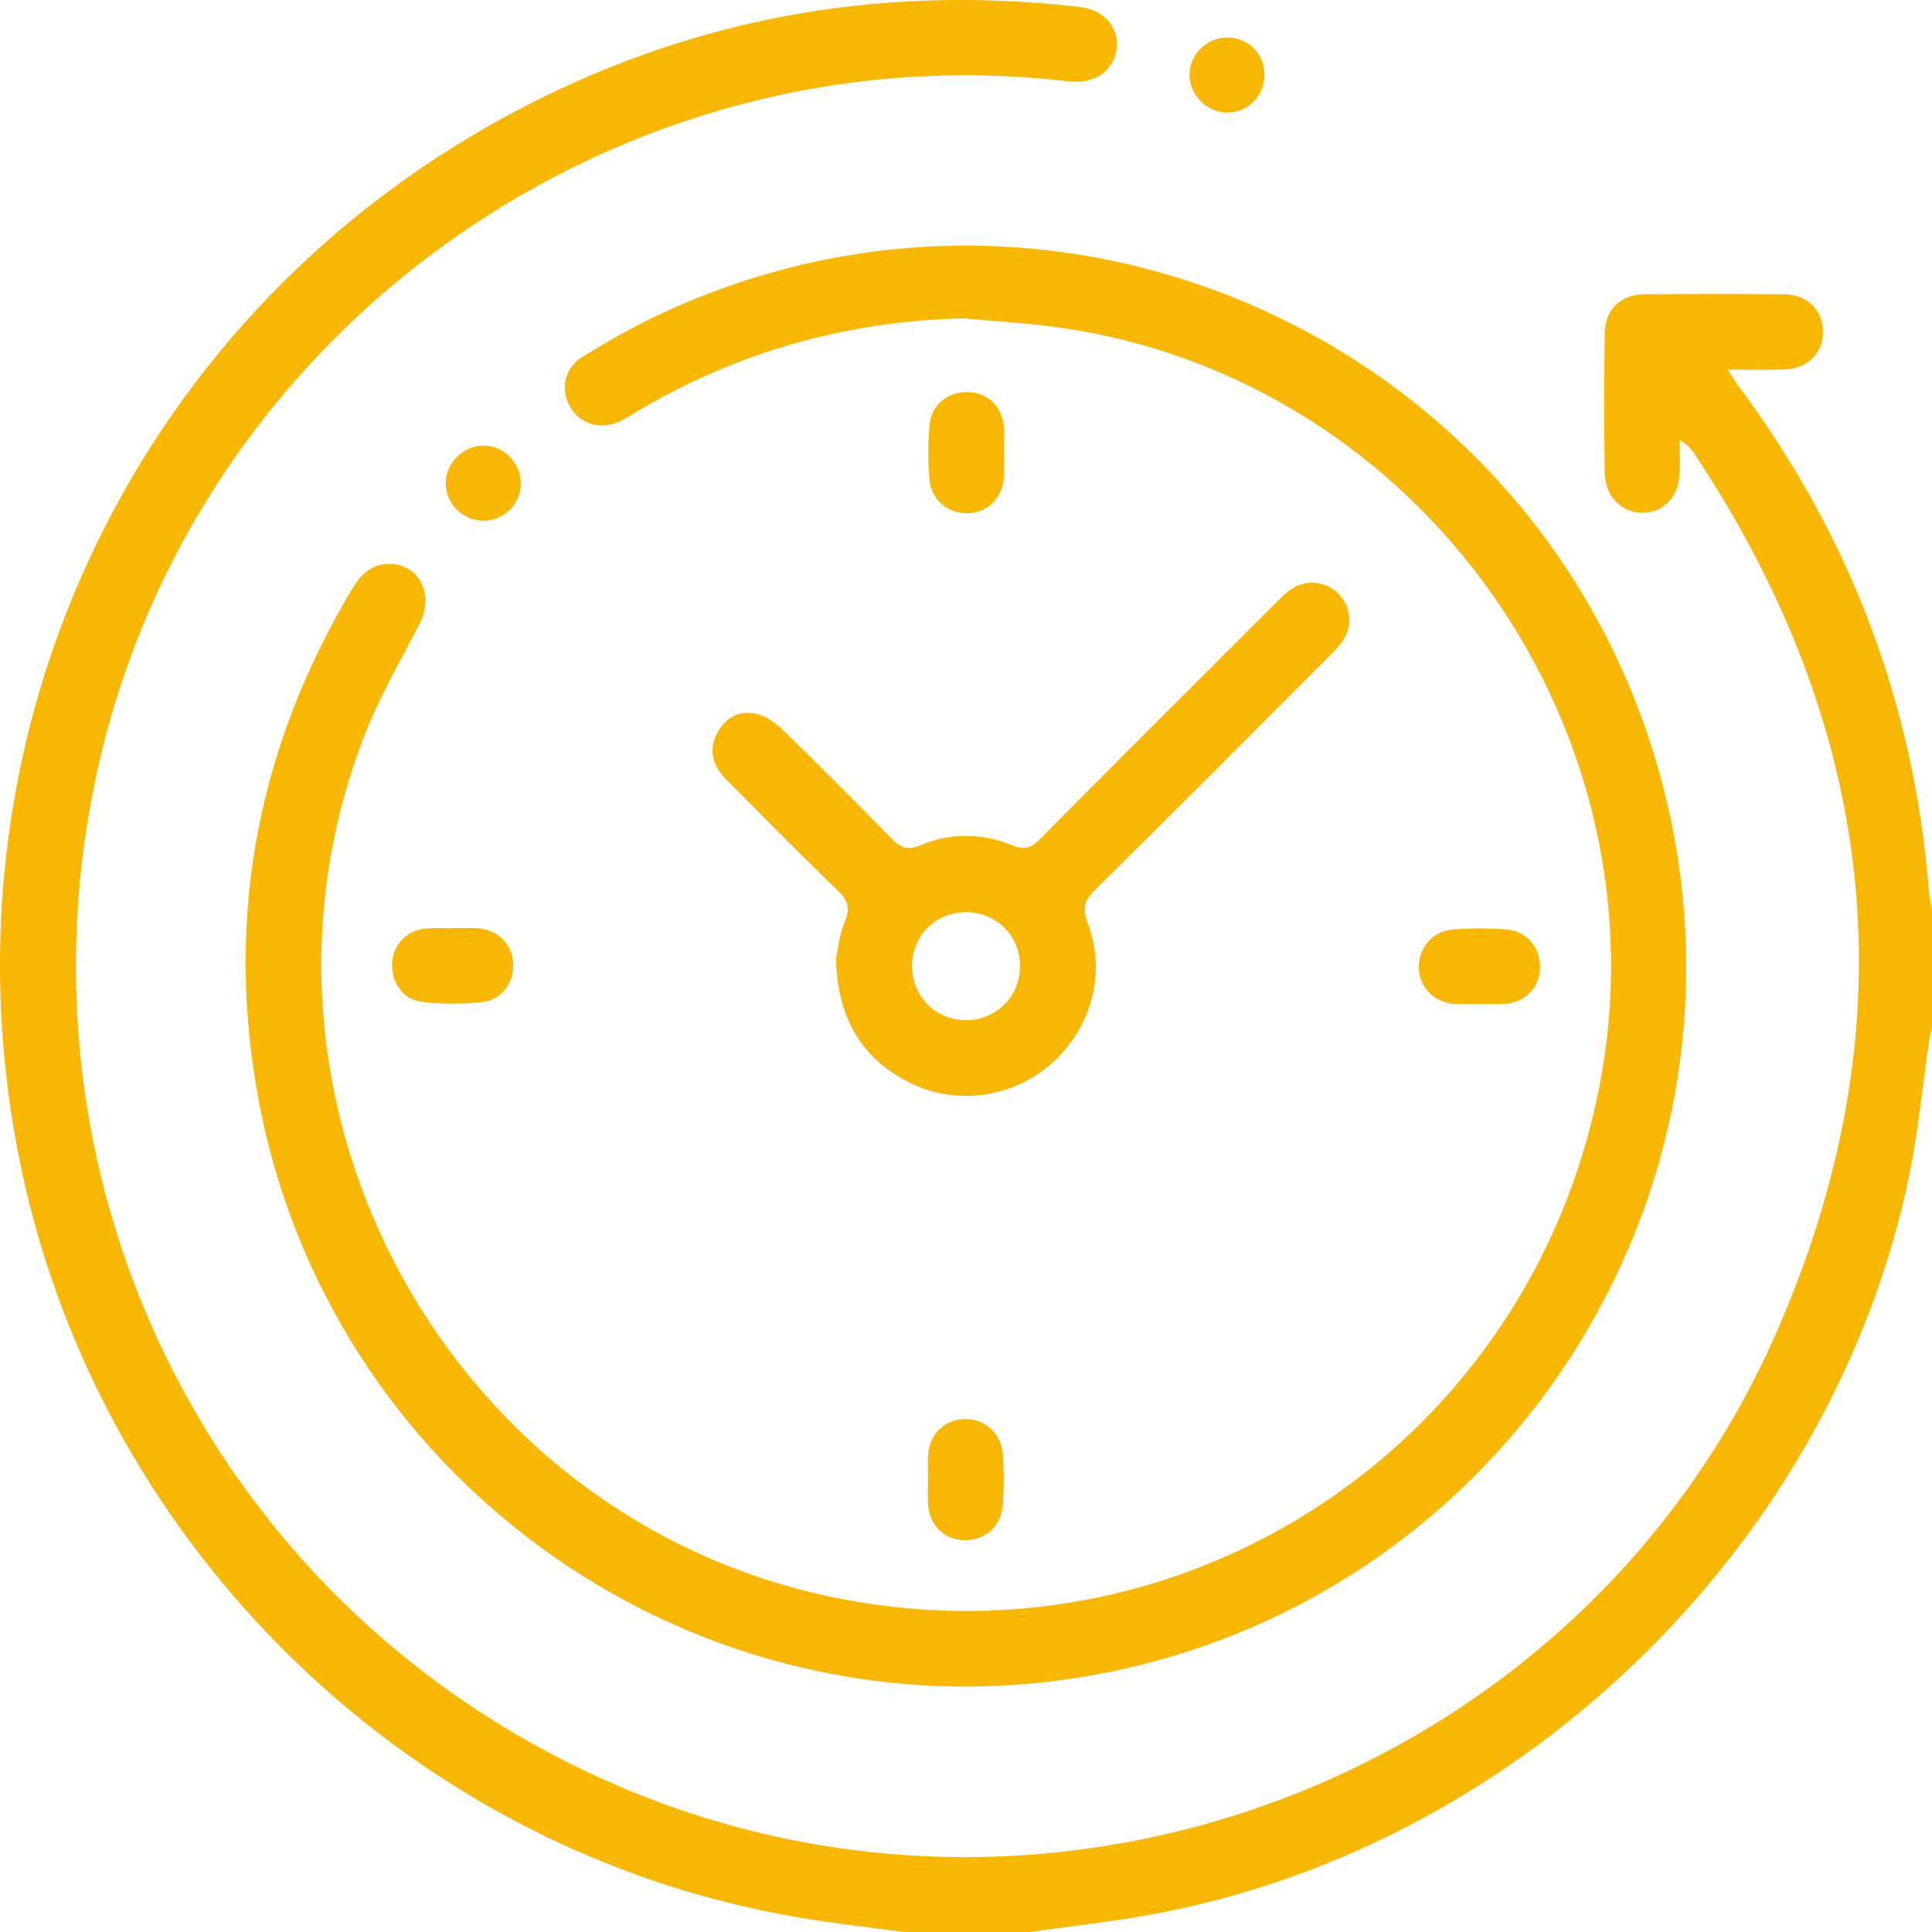
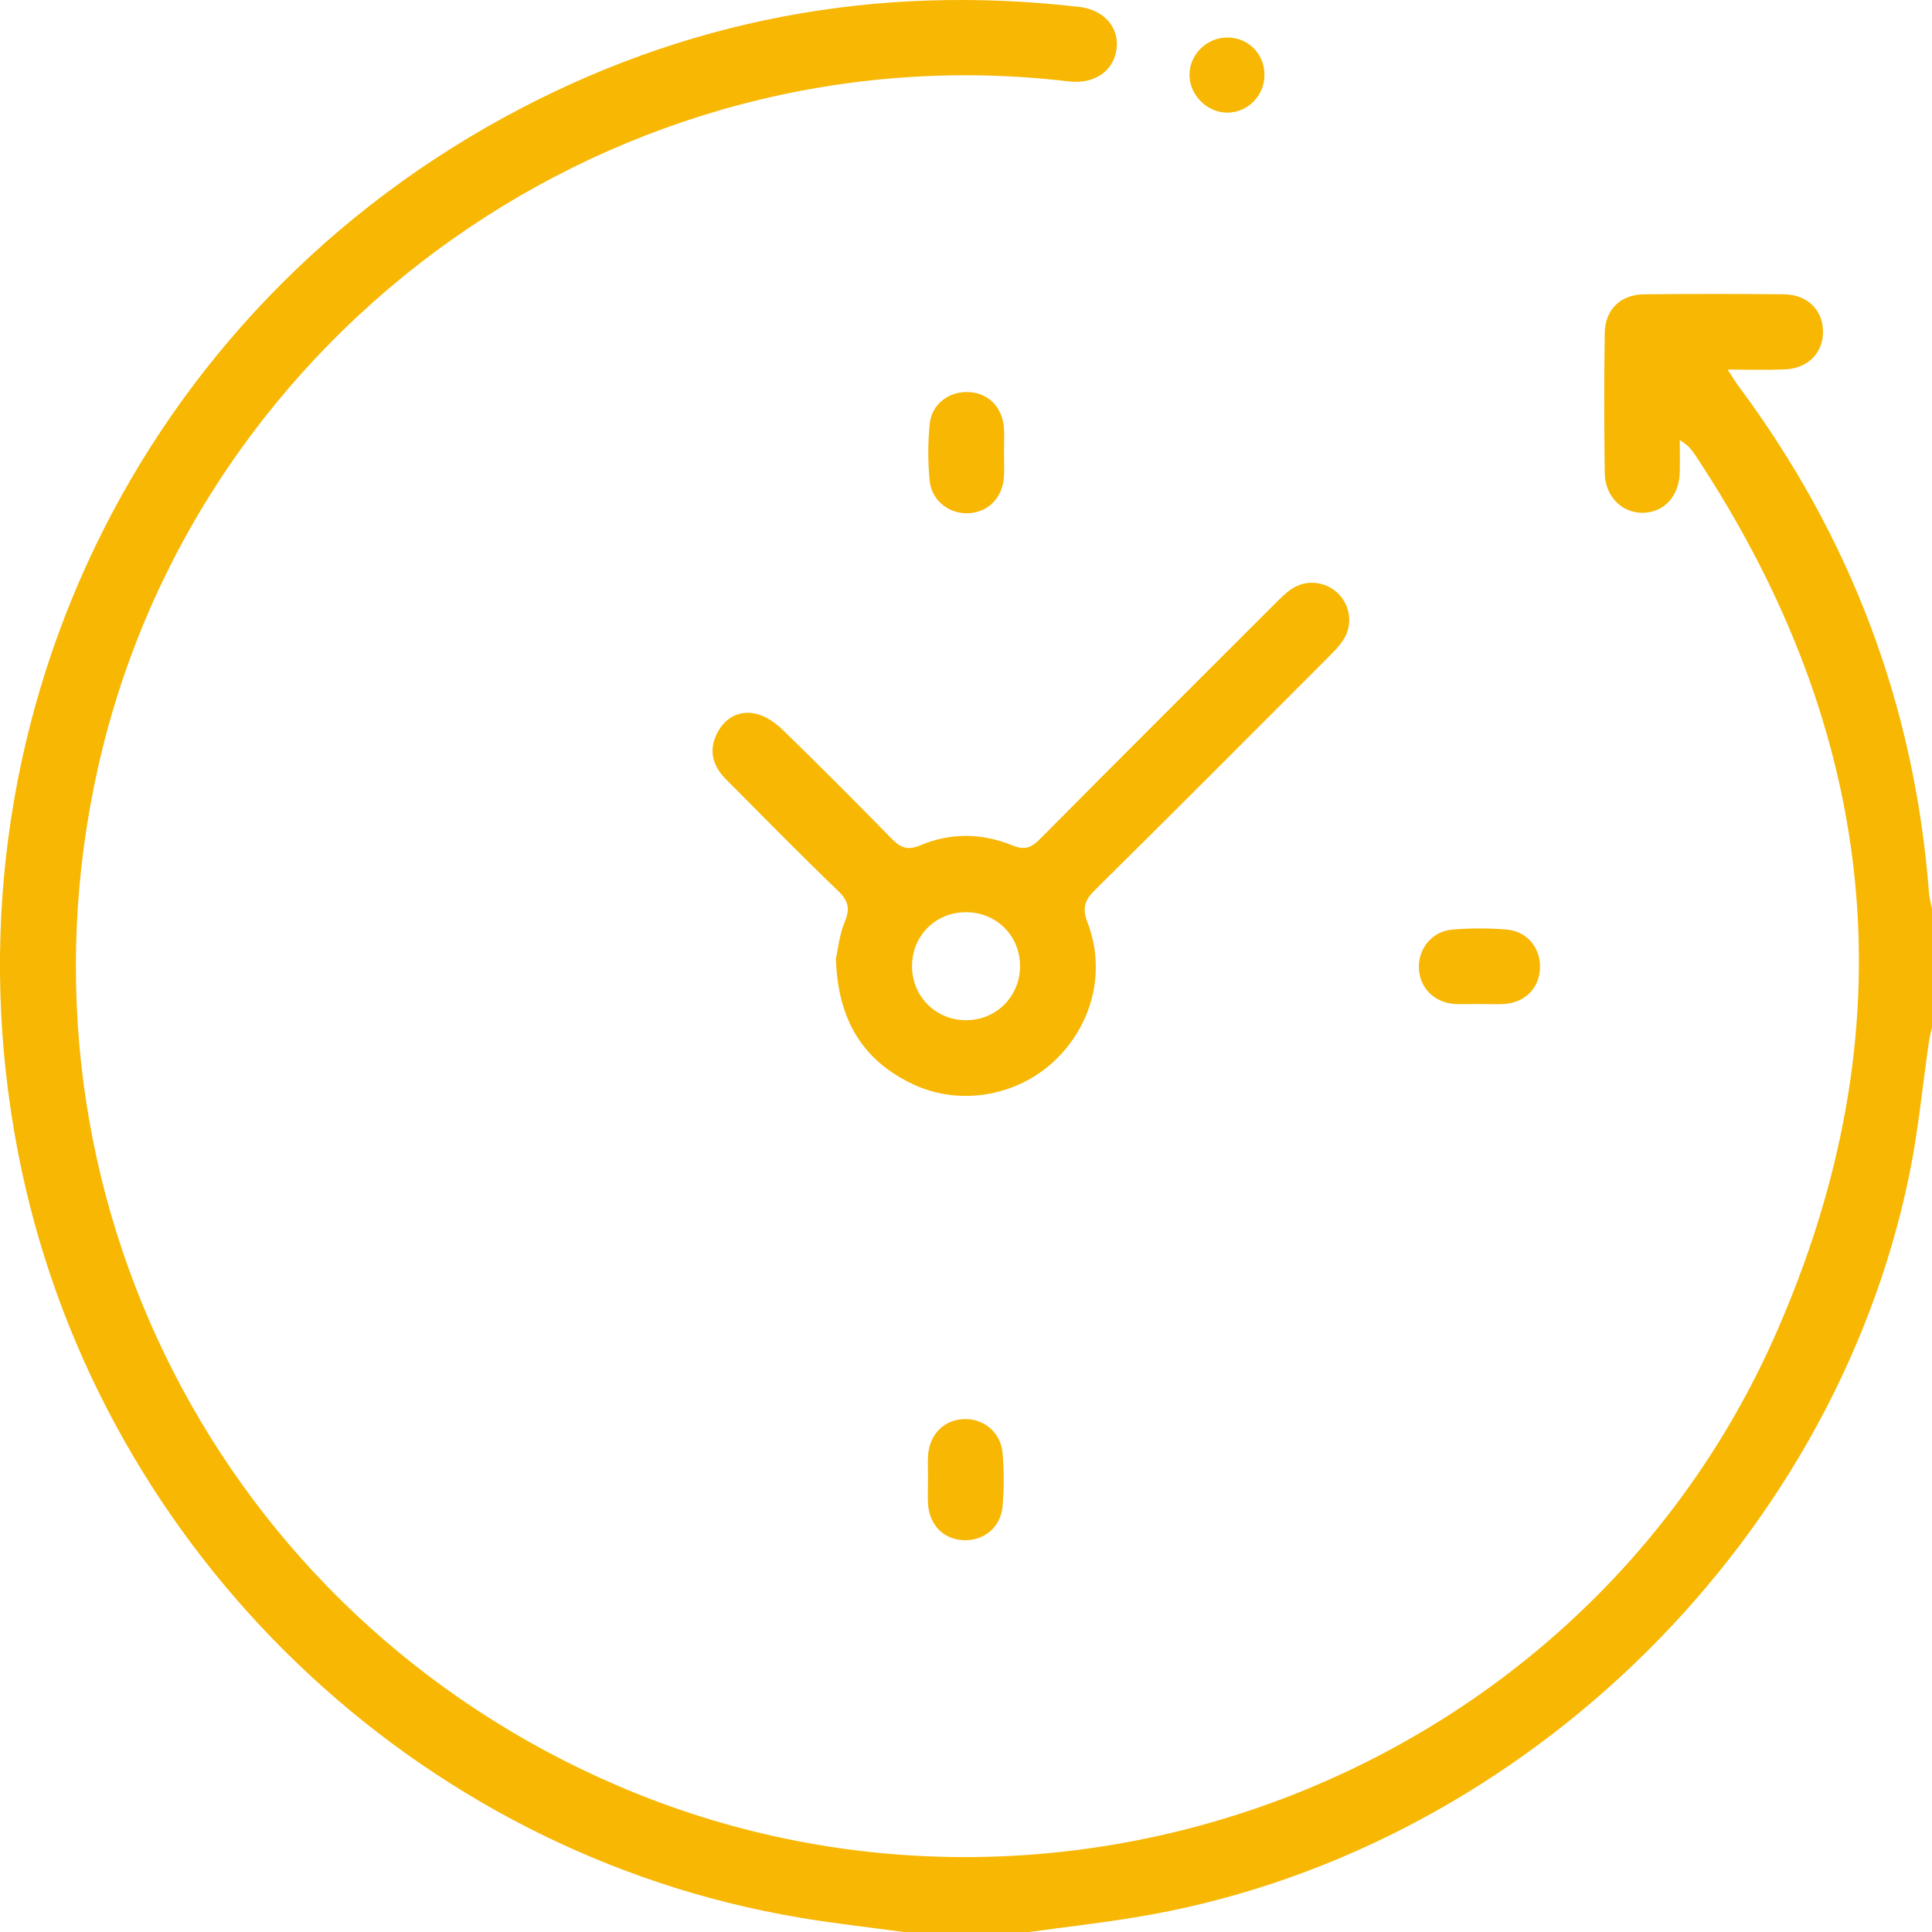
<svg xmlns="http://www.w3.org/2000/svg" id="Capa_2" viewBox="0 0 221.43 221.46">
  <defs>
    <style>.cls-1{fill:#f7b703;stroke-width:0px;}</style>
  </defs>
  <g id="Capa_1-2">
-     <path class="cls-1" d="M103.79,221.46c-4.05-.55-8.13-1-12.16-1.68-43.98-7.39-79.77-41.77-89.13-85.57C-7.82,85.86,14.39,37.16,57.74,13.47,78.33,2.22,100.38-1.89,123.69.79c2.88.33,4.64,2.41,4.27,4.9-.38,2.52-2.58,3.98-5.47,3.64C71.01,3.22,22.48,37.56,11.21,88.08c-10.81,48.45,14.03,97.04,59.62,116.6,50.51,21.68,110.27-1.27,132.58-51.53,15.59-35.13,12.1-69.02-9.16-101.06-.39-.59-.85-1.13-1.73-1.65,0,1.24.03,2.48,0,3.72-.08,2.69-1.76,4.54-4.15,4.61-2.43.08-4.41-1.84-4.45-4.57-.07-5.33-.08-10.67,0-16,.04-2.74,1.81-4.44,4.53-4.47,5.33-.05,10.67-.05,16,0,2.69.03,4.46,1.79,4.49,4.25.02,2.46-1.73,4.26-4.39,4.36-2.07.08-4.14.02-6.54.02.51.77.81,1.3,1.17,1.79,12.9,17.3,20.26,36.68,21.91,58.22.05.63.23,1.25.36,1.87v13.41c-.12.56-.28,1.11-.36,1.67-.75,5.12-1.23,10.3-2.27,15.37-8.86,42.92-45.58,78.06-88.79,85.07-4.11.67-8.25,1.14-12.37,1.71h-13.84Z" />
-     <path class="cls-1" d="M110.59,36.48c-13.36.29-25.76,3.75-37.26,10.48-.75.44-1.46.93-2.24,1.3-2.25,1.09-4.64.37-5.78-1.68-1.11-1.99-.62-4.42,1.44-5.68,2.82-1.73,5.7-3.38,8.69-4.79,47.26-22.28,102.84,4.2,115.39,54.93,11.4,46.07-18.5,92.3-65.24,100.89-45.28,8.32-88.69-22.11-96.25-67.54-3.37-20.29.48-39.23,11-56.86.99-1.65,2.2-2.88,4.23-2.9,3.41-.03,5.23,3.5,3.58,6.73-2.19,4.29-4.66,8.48-6.39,12.95-16.52,42.58,10.11,90.51,54.92,99,40.21,7.63,78.55-18.27,86.57-58.46,8.16-40.92-20.21-81.21-61.49-87.26-3.7-.54-7.44-.74-11.17-1.09Z" />
+     <path class="cls-1" d="M103.79,221.46c-4.05-.55-8.13-1-12.16-1.68-43.98-7.39-79.77-41.77-89.13-85.57C-7.82,85.86,14.39,37.16,57.74,13.47,78.33,2.22,100.38-1.89,123.69.79c2.88.33,4.64,2.41,4.27,4.9-.38,2.52-2.58,3.98-5.47,3.64C71.01,3.22,22.48,37.56,11.21,88.08c-10.81,48.45,14.03,97.04,59.62,116.6,50.51,21.68,110.27-1.27,132.58-51.53,15.59-35.13,12.1-69.02-9.16-101.06-.39-.59-.85-1.13-1.73-1.65,0,1.24.03,2.48,0,3.72-.08,2.69-1.76,4.54-4.15,4.61-2.43.08-4.41-1.84-4.45-4.57-.07-5.33-.08-10.67,0-16,.04-2.74,1.81-4.44,4.53-4.47,5.33-.05,10.67-.05,16,0,2.69.03,4.46,1.79,4.49,4.25.02,2.46-1.73,4.26-4.39,4.36-2.07.08-4.14.02-6.54.02.51.77.81,1.3,1.17,1.79,12.9,17.3,20.26,36.68,21.91,58.22.05.63.23,1.25.36,1.87v13.41c-.12.56-.28,1.11-.36,1.67-.75,5.12-1.23,10.3-2.27,15.37-8.86,42.92-45.58,78.06-88.79,85.07-4.11.67-8.25,1.14-12.37,1.71Z" />
    <path class="cls-1" d="M95.81,109.84c.23-1,.38-2.69,1.01-4.19.63-1.51.41-2.41-.76-3.54-4.36-4.2-8.6-8.52-12.87-12.81-1.53-1.54-2.01-3.34-.97-5.32.94-1.79,2.58-2.63,4.51-2.15,1.11.27,2.2,1.06,3.04,1.88,4.18,4.07,8.31,8.21,12.39,12.38,1.01,1.04,1.82,1.43,3.33.79,3.45-1.46,7.06-1.41,10.53.01,1.38.57,2.15.3,3.15-.7,8.93-9.01,17.91-17.96,26.89-26.93.61-.61,1.22-1.24,1.93-1.73,1.68-1.16,3.93-.92,5.36.48,1.43,1.39,1.73,3.64.6,5.35-.51.77-1.19,1.44-1.85,2.1-8.86,8.87-17.71,17.76-26.63,26.57-1.19,1.18-1.44,2.09-.83,3.7,2.17,5.64.54,11.87-3.93,15.99-4.31,3.96-10.8,5.05-16.11,2.53-5.75-2.74-8.6-7.41-8.79-14.41ZM116.91,110.68c-.02-3.45-2.72-6.13-6.19-6.13-3.47,0-6.16,2.66-6.19,6.12-.03,3.54,2.75,6.31,6.29,6.26,3.43-.05,6.12-2.8,6.09-6.25Z" />
    <path class="cls-1" d="M169.33,115.07c-.86,0-1.72.04-2.58,0-2.37-.15-4.06-1.86-4.13-4.13-.07-2.24,1.53-4.22,3.86-4.4,2.07-.17,4.17-.17,6.23,0,2.35.21,3.88,2.14,3.79,4.44-.08,2.29-1.75,3.96-4.15,4.09-1,.06-2.01,0-3.01,0Z" />
    <path class="cls-1" d="M106.36,169.5c0-.86-.04-1.72,0-2.58.12-2.42,1.73-4.13,3.99-4.27,2.33-.15,4.36,1.48,4.56,3.92.17,1.99.17,4.02,0,6.02-.2,2.47-2.15,4.05-4.53,3.93-2.27-.11-3.9-1.79-4.02-4.22-.05-.93,0-1.87,0-2.8Z" />
    <path class="cls-1" d="M115.07,51.76c0,.93.04,1.87,0,2.8-.13,2.43-1.74,4.12-4.01,4.26-2.24.13-4.28-1.4-4.51-3.73-.21-2.13-.21-4.31,0-6.45.22-2.34,2.21-3.82,4.51-3.7,2.28.12,3.88,1.79,4.01,4.23.05.86,0,1.72,0,2.58Z" />
-     <path class="cls-1" d="M51.81,106.38c.93,0,1.87-.04,2.8,0,2.39.13,4.1,1.79,4.21,4.06.1,2.17-1.35,4.19-3.57,4.42-2.27.23-4.6.23-6.86-.03-2.23-.25-3.58-2.27-3.44-4.49.14-2.18,1.78-3.8,4.07-3.94.93-.06,1.86,0,2.8-.01Z" />
    <path class="cls-1" d="M144.92,8.67c-.04,2.36-1.97,4.26-4.3,4.24-2.29-.02-4.28-2.02-4.29-4.31-.01-2.39,2.05-4.38,4.47-4.3,2.37.07,4.17,1.97,4.12,4.37Z" />
-     <path class="cls-1" d="M59.69,55.42c-.01,2.35-1.91,4.25-4.26,4.26-2.33.02-4.3-1.89-4.35-4.21-.05-2.37,2.04-4.45,4.4-4.4,2.32.05,4.22,2.01,4.21,4.34Z" />
  </g>
</svg>